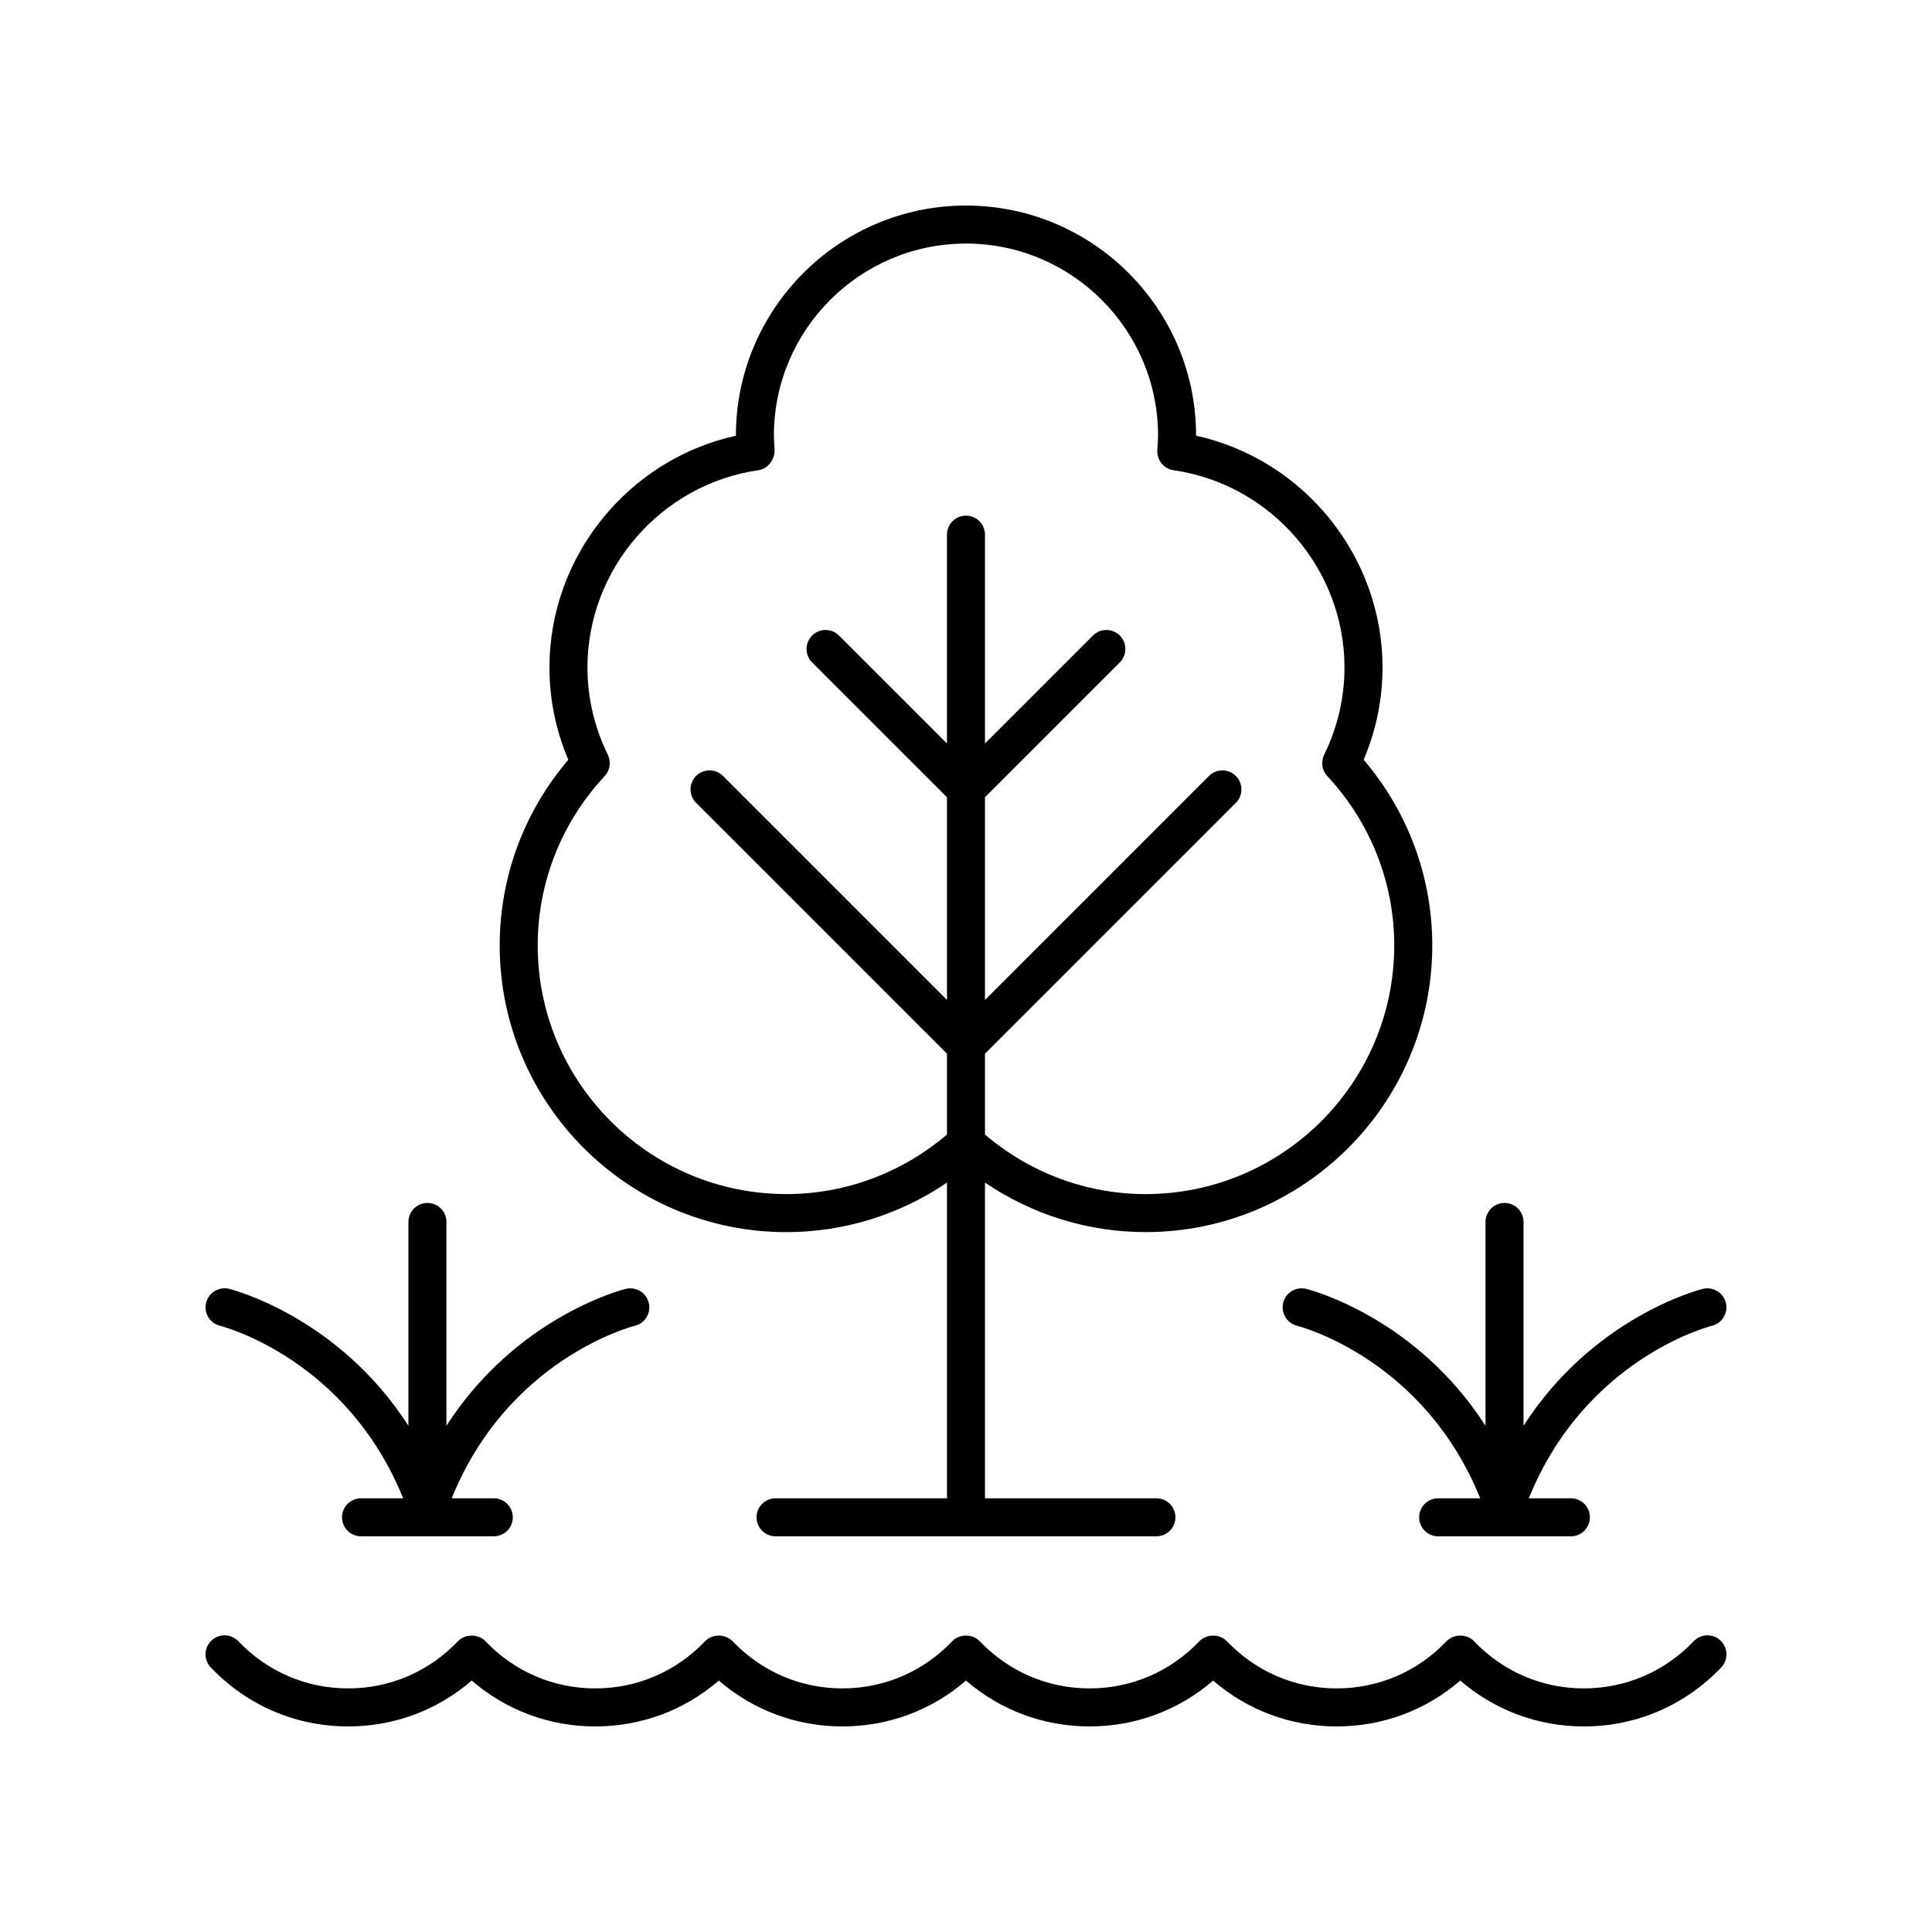
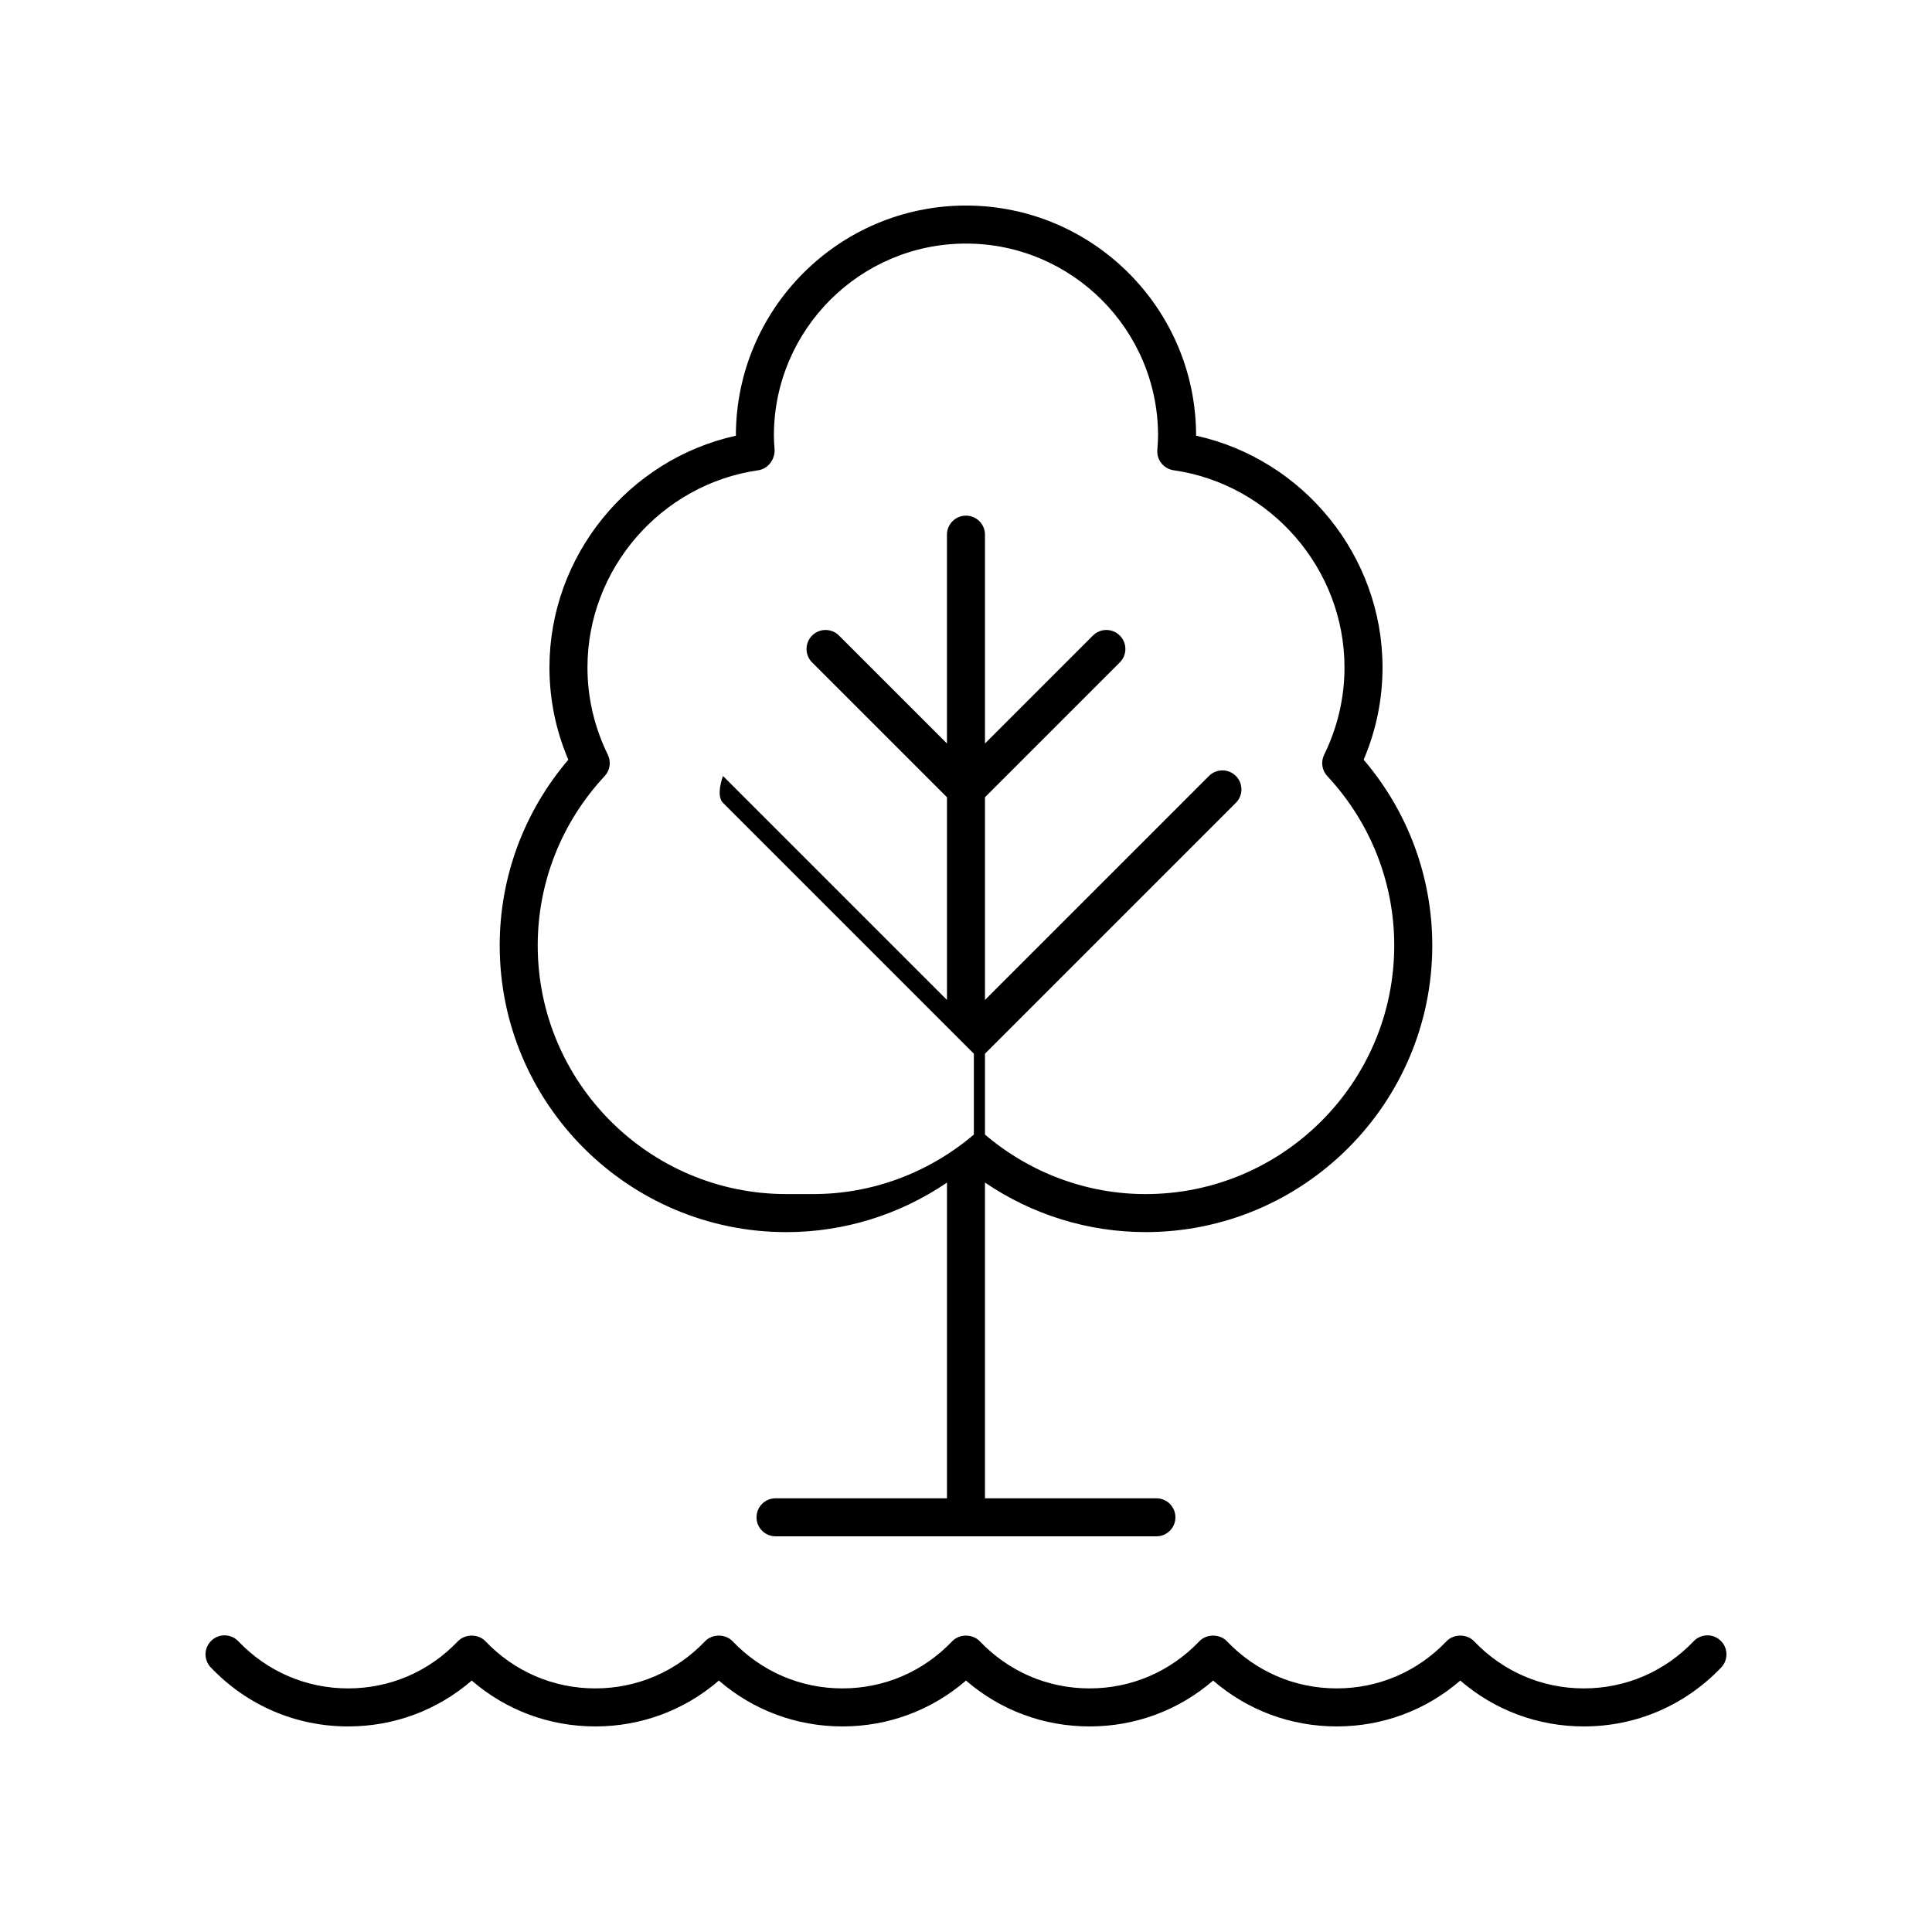
<svg xmlns="http://www.w3.org/2000/svg" fill="#000000" width="800px" height="800px" version="1.1" viewBox="144 144 512 512">
  <g>
-     <path d="m447.59 470.52c41.895 0 75.977-34.082 75.977-75.977 0-18.098-6.434-35.438-18.184-49.211 3.32-7.805 5-16.02 5-24.469 0-29.512-20.941-55.133-49.406-61.402v-0.016c-0.004-33.621-27.359-60.973-60.98-60.973-33.625 0-60.98 27.355-60.98 60.98v0.016c-28.469 6.269-49.406 31.891-49.406 61.402 0 8.449 1.68 16.664 5 24.469-11.75 13.77-18.184 31.113-18.184 49.211 0 41.895 34.082 75.977 75.977 75.977 15.254 0 30.027-4.609 42.555-13.125v83.66h-45.43c-2.781 0-5.039 2.254-5.039 5.039 0 2.785 2.254 5.039 5.039 5.039h100.93c2.781 0 5.039-2.254 5.039-5.039 0-2.785-2.254-5.039-5.039-5.039h-45.43v-83.672c12.531 8.52 27.305 13.129 42.559 13.129zm-95.188-10.078c-36.34 0-65.902-29.562-65.902-65.898 0-16.664 6.301-32.602 17.742-44.875 1.422-1.523 1.758-3.769 0.84-5.644-3.582-7.336-5.398-15.125-5.398-23.16 0-26.074 19.473-48.539 45.293-52.25 2.621-0.379 4.481-2.977 4.289-5.617-0.086-1.172-0.176-2.348-0.176-3.547 0.004-28.07 22.836-50.902 50.906-50.902s50.902 22.832 50.902 50.902c0 1.199-0.09 2.375-0.195 3.809-0.191 2.641 1.691 4.981 4.309 5.359 25.82 3.711 45.293 26.176 45.293 52.25 0 8.035-1.816 15.824-5.398 23.16-0.914 1.875-0.582 4.117 0.84 5.644 11.441 12.277 17.742 28.211 17.742 44.875 0 36.336-29.562 65.898-65.902 65.898-15.609 0-30.617-5.621-42.555-15.77v-21.43l66.484-66.484c1.969-1.969 1.969-5.156 0-7.125s-5.156-1.969-7.125 0l-59.359 59.355v-53.711l35.73-35.73c1.969-1.969 1.969-5.156 0-7.125s-5.156-1.969-7.125 0l-28.605 28.609v-55.344c0-2.785-2.254-5.039-5.039-5.039-2.781 0-5.039 2.254-5.039 5.039v55.34l-28.609-28.605c-1.969-1.969-5.156-1.969-7.125 0s-1.969 5.156 0 7.125l35.738 35.73v53.711l-59.359-59.359c-1.969-1.969-5.156-1.969-7.125 0s-1.969 5.156 0 7.125l66.484 66.484v21.43c-11.941 10.152-26.945 15.77-42.555 15.77z" />
-     <path d="m312.27 495.34c2.691-0.68 4.328-3.406 3.656-6.102-0.676-2.699-3.41-4.32-6.106-3.676-1.402 0.352-29.113 7.668-47.512 36.281l0.004-54.008c0-2.785-2.254-5.039-5.039-5.039-2.781 0-5.039 2.254-5.039 5.039v54.008c-18.398-28.617-46.109-35.93-47.512-36.281-2.691-0.656-5.422 0.965-6.098 3.66-0.676 2.695 0.961 5.434 3.652 6.117 1.422 0.359 33.719 9.066 48.562 45.727h-11.16c-2.781 0-5.039 2.254-5.039 5.039 0 2.785 2.254 5.039 5.039 5.039h35.176c2.781 0 5.039-2.254 5.039-5.039 0-2.785-2.254-5.039-5.039-5.039h-11.152c14.848-36.66 47.145-45.367 48.566-45.727z" />
-     <path d="m597.71 495.34c2.691-0.68 4.328-3.406 3.656-6.102-0.672-2.699-3.41-4.32-6.106-3.676-1.402 0.352-29.113 7.668-47.512 36.281l0.004-54.008c0-2.785-2.254-5.039-5.039-5.039-2.781 0-5.039 2.254-5.039 5.039v54.008c-18.398-28.617-46.109-35.93-47.512-36.281-2.688-0.656-5.418 0.965-6.098 3.66-0.676 2.695 0.961 5.434 3.652 6.117 1.422 0.359 33.719 9.066 48.562 45.727h-11.152c-2.781 0-5.039 2.254-5.039 5.039 0 2.785 2.254 5.039 5.039 5.039h35.172c2.781 0 5.039-2.254 5.039-5.039 0-2.785-2.254-5.039-5.039-5.039h-11.152c14.844-36.66 47.141-45.367 48.562-45.727z" />
+     <path d="m447.59 470.52c41.895 0 75.977-34.082 75.977-75.977 0-18.098-6.434-35.438-18.184-49.211 3.32-7.805 5-16.02 5-24.469 0-29.512-20.941-55.133-49.406-61.402v-0.016c-0.004-33.621-27.359-60.973-60.98-60.973-33.625 0-60.98 27.355-60.98 60.98v0.016c-28.469 6.269-49.406 31.891-49.406 61.402 0 8.449 1.68 16.664 5 24.469-11.75 13.77-18.184 31.113-18.184 49.211 0 41.895 34.082 75.977 75.977 75.977 15.254 0 30.027-4.609 42.555-13.125v83.66h-45.43c-2.781 0-5.039 2.254-5.039 5.039 0 2.785 2.254 5.039 5.039 5.039h100.93c2.781 0 5.039-2.254 5.039-5.039 0-2.785-2.254-5.039-5.039-5.039h-45.43v-83.672c12.531 8.52 27.305 13.129 42.559 13.129zm-95.188-10.078c-36.34 0-65.902-29.562-65.902-65.898 0-16.664 6.301-32.602 17.742-44.875 1.422-1.523 1.758-3.769 0.84-5.644-3.582-7.336-5.398-15.125-5.398-23.16 0-26.074 19.473-48.539 45.293-52.25 2.621-0.379 4.481-2.977 4.289-5.617-0.086-1.172-0.176-2.348-0.176-3.547 0.004-28.07 22.836-50.902 50.906-50.902s50.902 22.832 50.902 50.902c0 1.199-0.09 2.375-0.195 3.809-0.191 2.641 1.691 4.981 4.309 5.359 25.82 3.711 45.293 26.176 45.293 52.25 0 8.035-1.816 15.824-5.398 23.16-0.914 1.875-0.582 4.117 0.84 5.644 11.441 12.277 17.742 28.211 17.742 44.875 0 36.336-29.562 65.898-65.902 65.898-15.609 0-30.617-5.621-42.555-15.77v-21.43l66.484-66.484c1.969-1.969 1.969-5.156 0-7.125s-5.156-1.969-7.125 0l-59.359 59.355v-53.711l35.73-35.73c1.969-1.969 1.969-5.156 0-7.125s-5.156-1.969-7.125 0l-28.605 28.609v-55.344c0-2.785-2.254-5.039-5.039-5.039-2.781 0-5.039 2.254-5.039 5.039v55.34l-28.609-28.605c-1.969-1.969-5.156-1.969-7.125 0s-1.969 5.156 0 7.125l35.738 35.73v53.711l-59.359-59.359s-1.969 5.156 0 7.125l66.484 66.484v21.43c-11.941 10.152-26.945 15.77-42.555 15.77z" />
    <path d="m199.87 585.9c9.609 10.07 22.535 15.621 36.395 15.621 12.176 0 23.629-4.281 32.746-12.152 9.121 7.871 20.574 12.152 32.746 12.152 12.176 0 23.629-4.281 32.746-12.152 9.121 7.871 20.578 12.152 32.75 12.152 12.176 0 23.629-4.281 32.746-12.152 9.121 7.871 20.574 12.152 32.75 12.152 12.176 0 23.629-4.281 32.746-12.152 9.121 7.871 20.574 12.152 32.75 12.152 12.176 0 23.629-4.281 32.746-12.152 9.121 7.871 20.574 12.152 32.75 12.152 13.859 0 26.785-5.551 36.395-15.621 1.922-2.012 1.844-5.207-0.168-7.125-2.016-1.914-5.203-1.844-7.125 0.168-7.691 8.062-18.027 12.5-29.102 12.5-11.078 0-21.41-4.438-29.102-12.5-1.902-1.988-5.387-1.988-7.293 0-7.691 8.062-18.023 12.5-29.102 12.5-11.078 0-21.41-4.438-29.102-12.5-1.902-1.988-5.387-1.988-7.293 0-7.691 8.062-18.023 12.5-29.102 12.5s-21.41-4.438-29.102-12.5c-1.902-1.988-5.387-1.988-7.293 0-7.688 8.062-18.023 12.5-29.102 12.5s-21.41-4.438-29.102-12.5c-1.902-1.988-5.387-1.988-7.293 0-7.688 8.062-18.023 12.5-29.102 12.5s-21.41-4.438-29.102-12.5c-1.902-1.988-5.387-1.988-7.293 0-7.688 8.062-18.023 12.5-29.098 12.5-11.078 0-21.41-4.438-29.102-12.5-1.922-2.012-5.113-2.086-7.125-0.168-2.012 1.918-2.09 5.113-0.168 7.125z" />
  </g>
</svg>